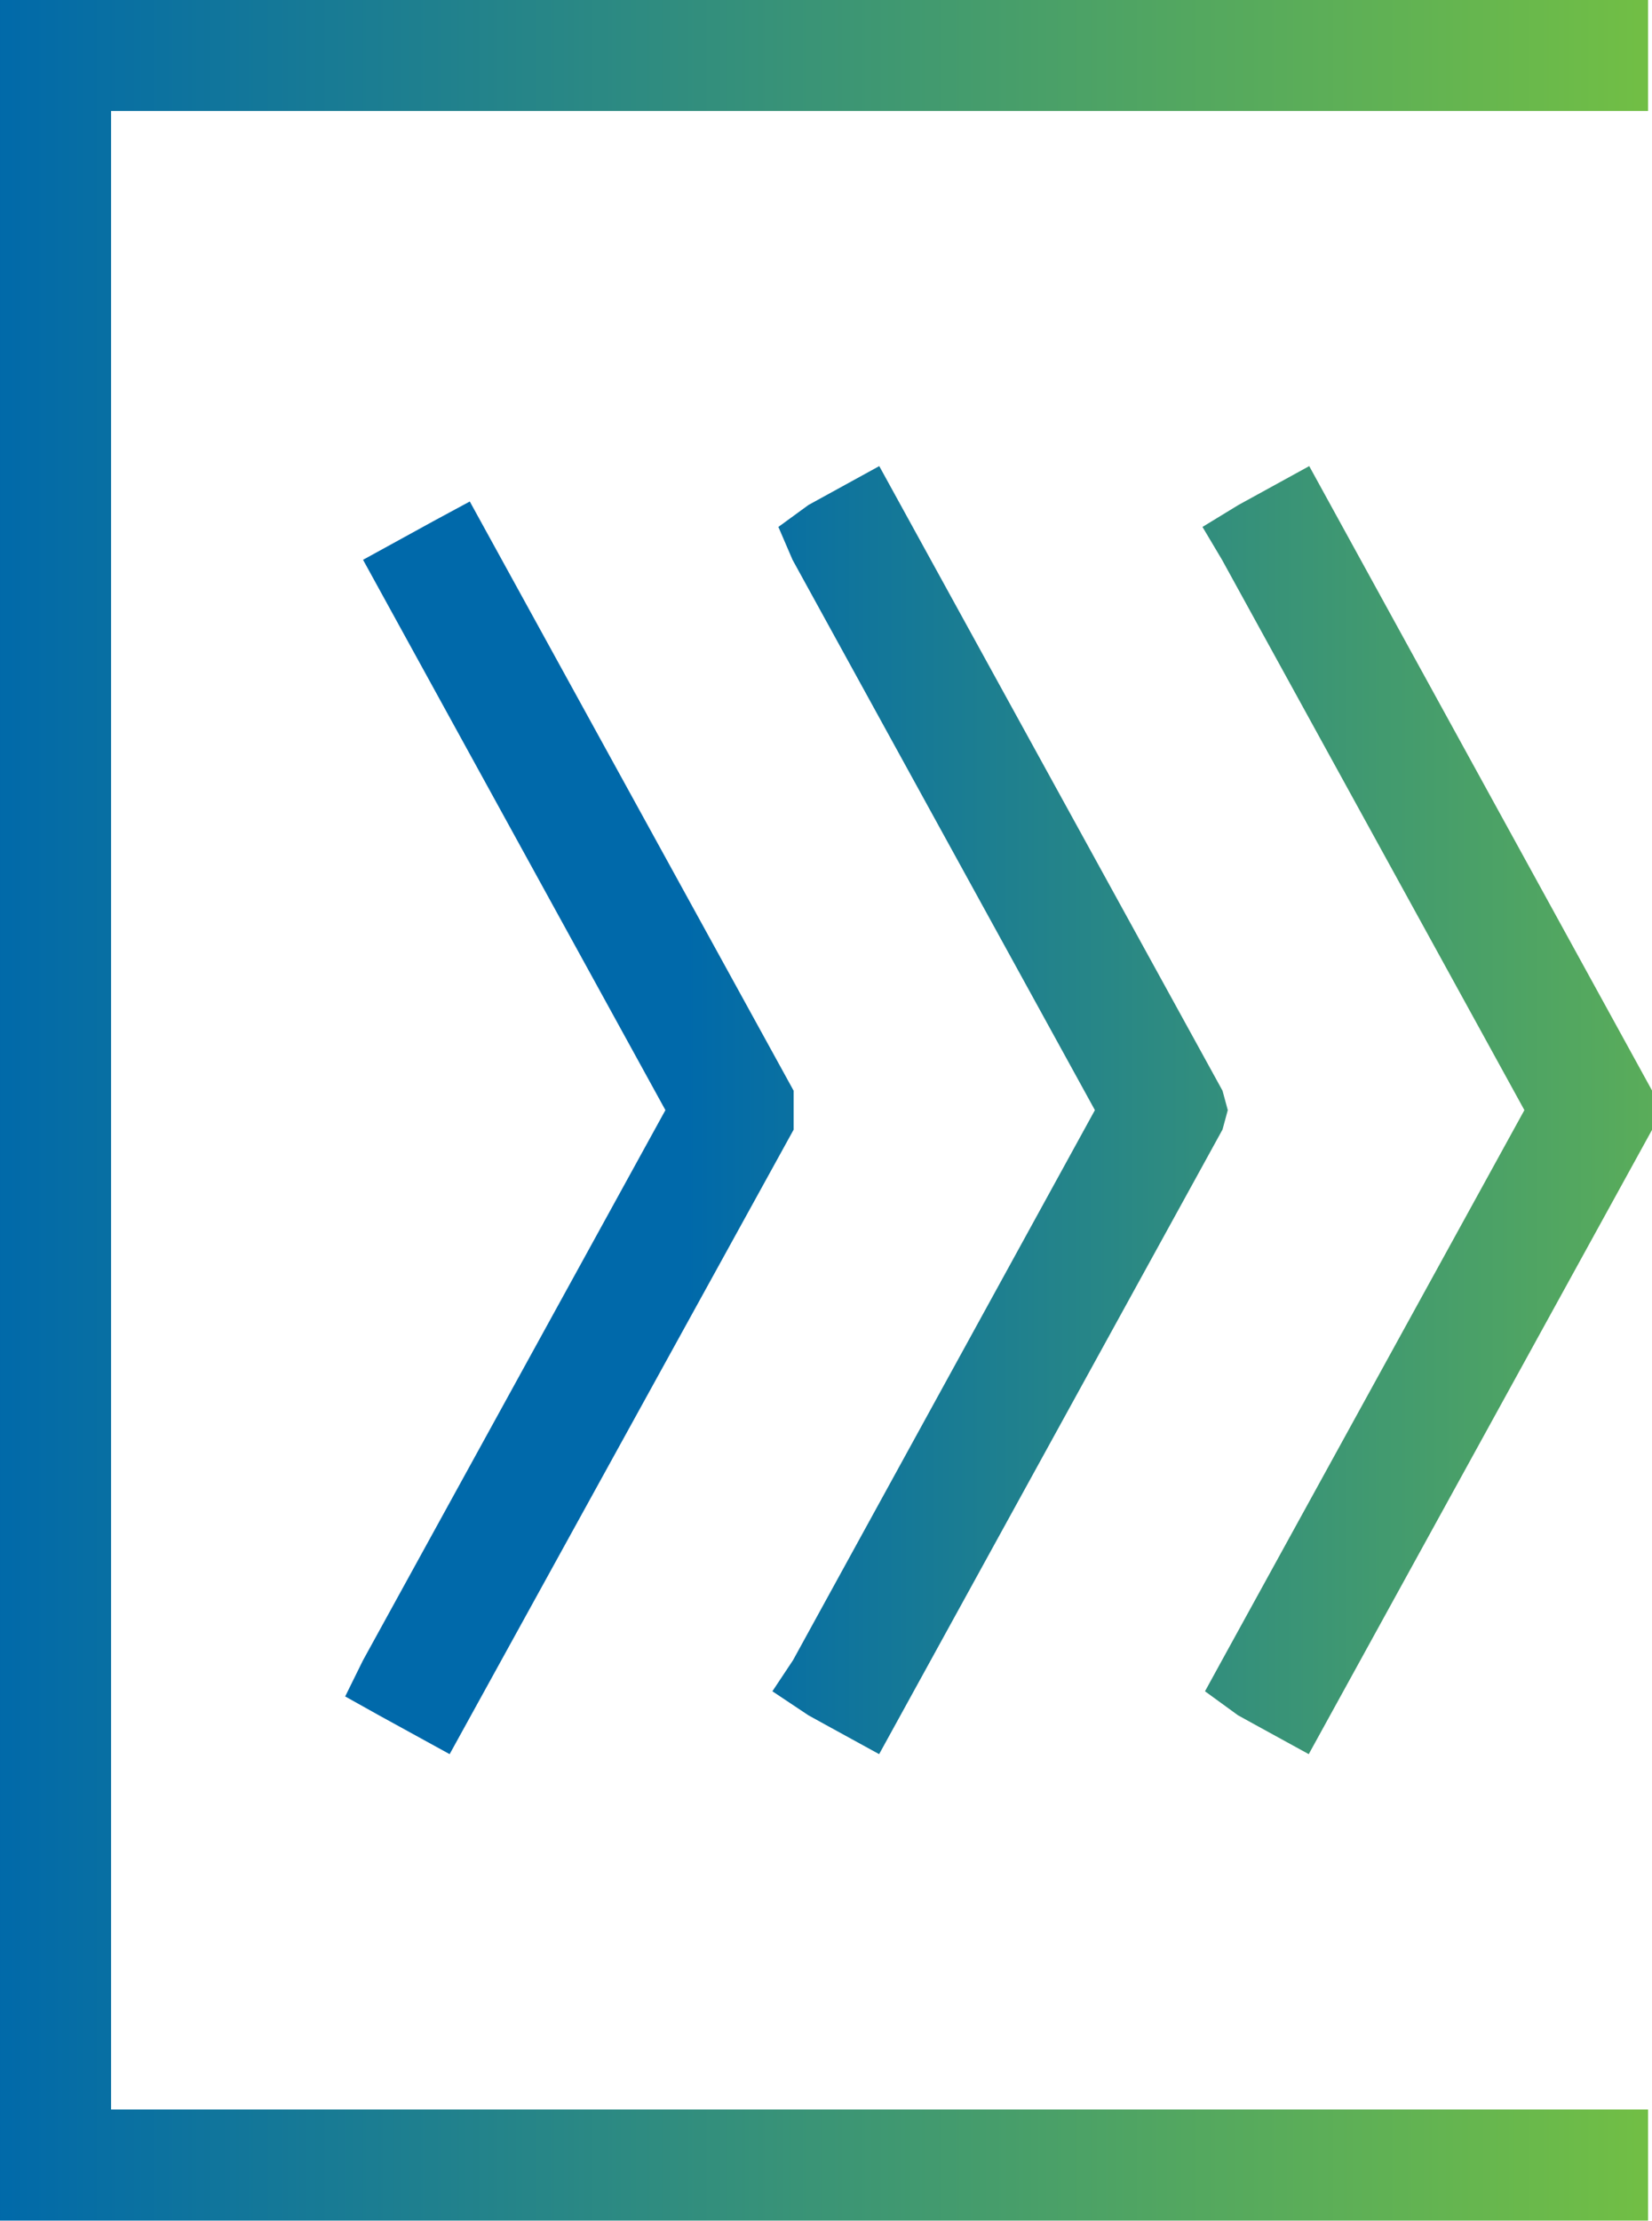
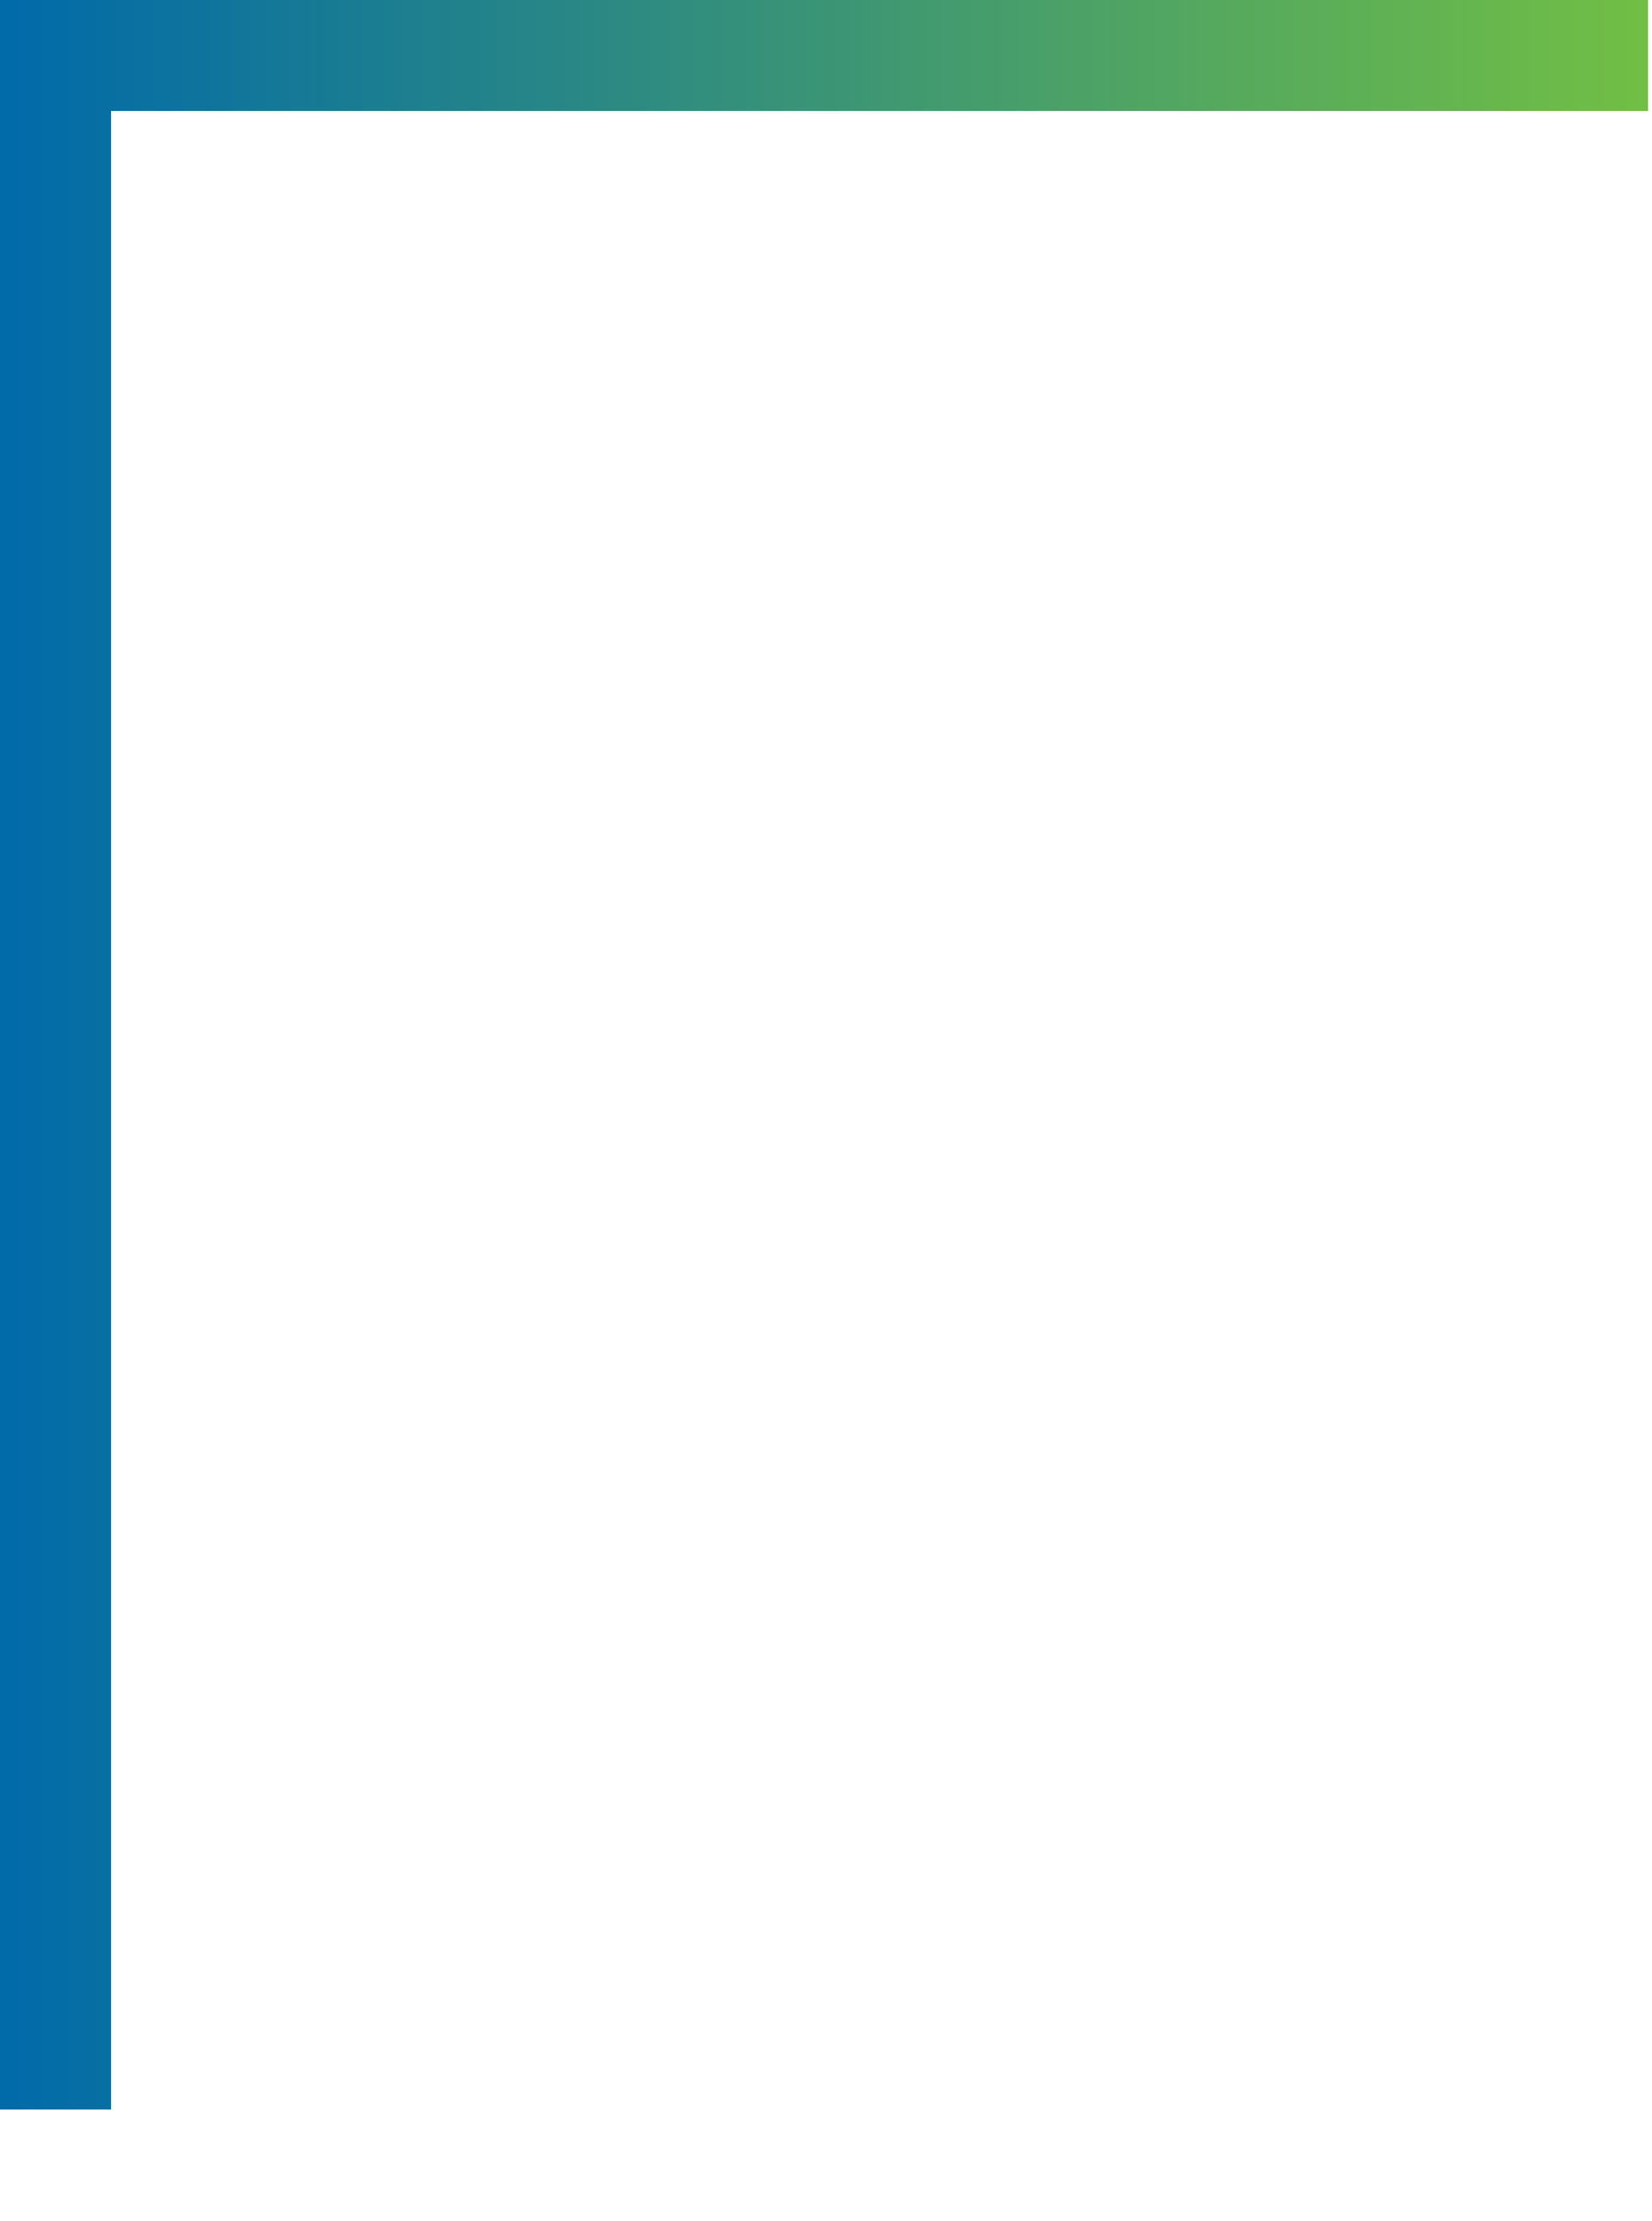
<svg xmlns="http://www.w3.org/2000/svg" width="13.774" height="18.51">
  <defs>
    <linearGradient id="a" x1="1" y1=".5" x2="0" y2=".5" gradientUnits="objectBoundingBox">
      <stop offset="0" stop-color="#72bf44" />
      <stop offset=".507" stop-color="#3a9476" />
      <stop offset="1" stop-color="#0069aa" />
    </linearGradient>
  </defs>
  <g data-name="Group 1816" transform="translate(-2780.93 18192.068)" fill="url(#a)">
-     <path data-name="Path 2231" d="m2791.842-18177.447-.443-.243-.147-.081-.275-.2.142-.259 2.521-4.585-2.521-4.587-.163-.274.3-.183.59-.324 2.859 5.206v.325Zm-7.163 0-.59-.324-.281-.157.148-.3 2.522-4.587-2.521-4.587.295-.162.295-.162.3-.162 2.7 4.911v.325Zm3.581 0-.443-.243-.147-.081-.3-.2.172-.259 2.517-4.585-2.521-4.587-.118-.274.251-.183.59-.324 2.862 5.206.044.162-.044.162Z" />
-     <path data-name="Path 2232" d="M2780.93-18192.069h13.741v.926h-12.815v16.658h12.815v.926h-13.741v-18.51Z" />
+     <path data-name="Path 2232" d="M2780.93-18192.069h13.741v.926h-12.815v16.658h12.815h-13.741v-18.51Z" />
  </g>
</svg>